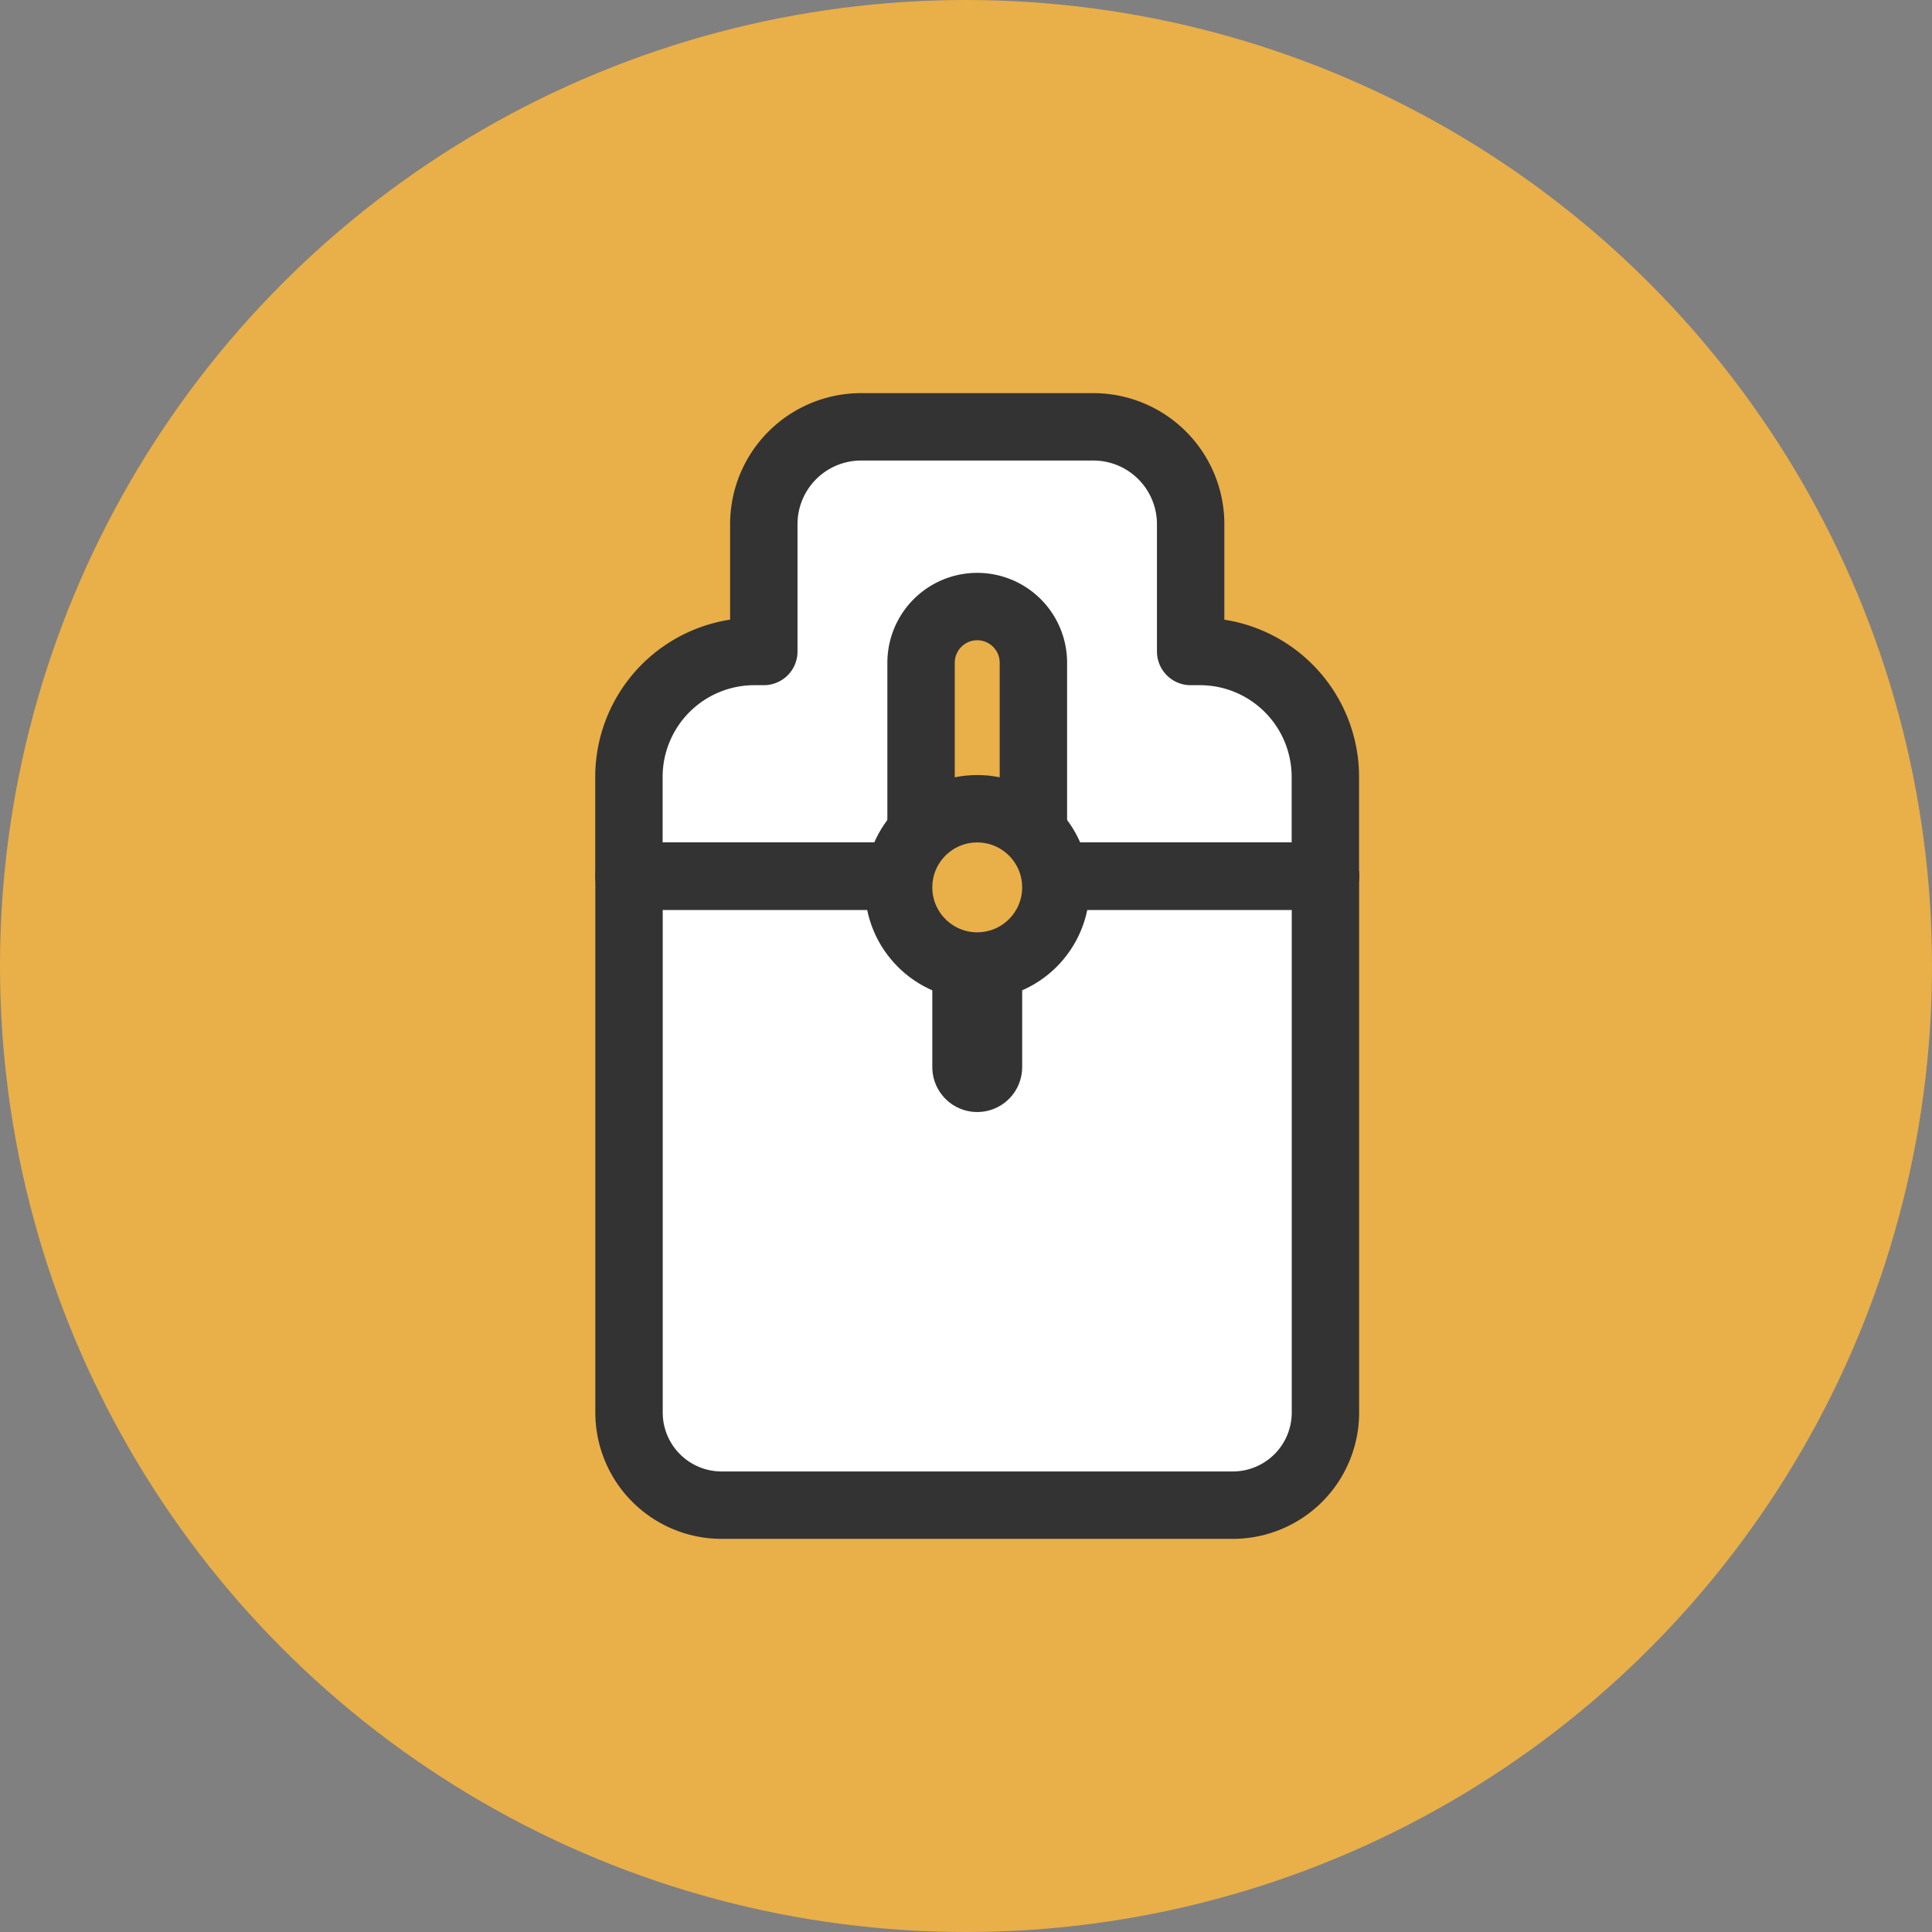
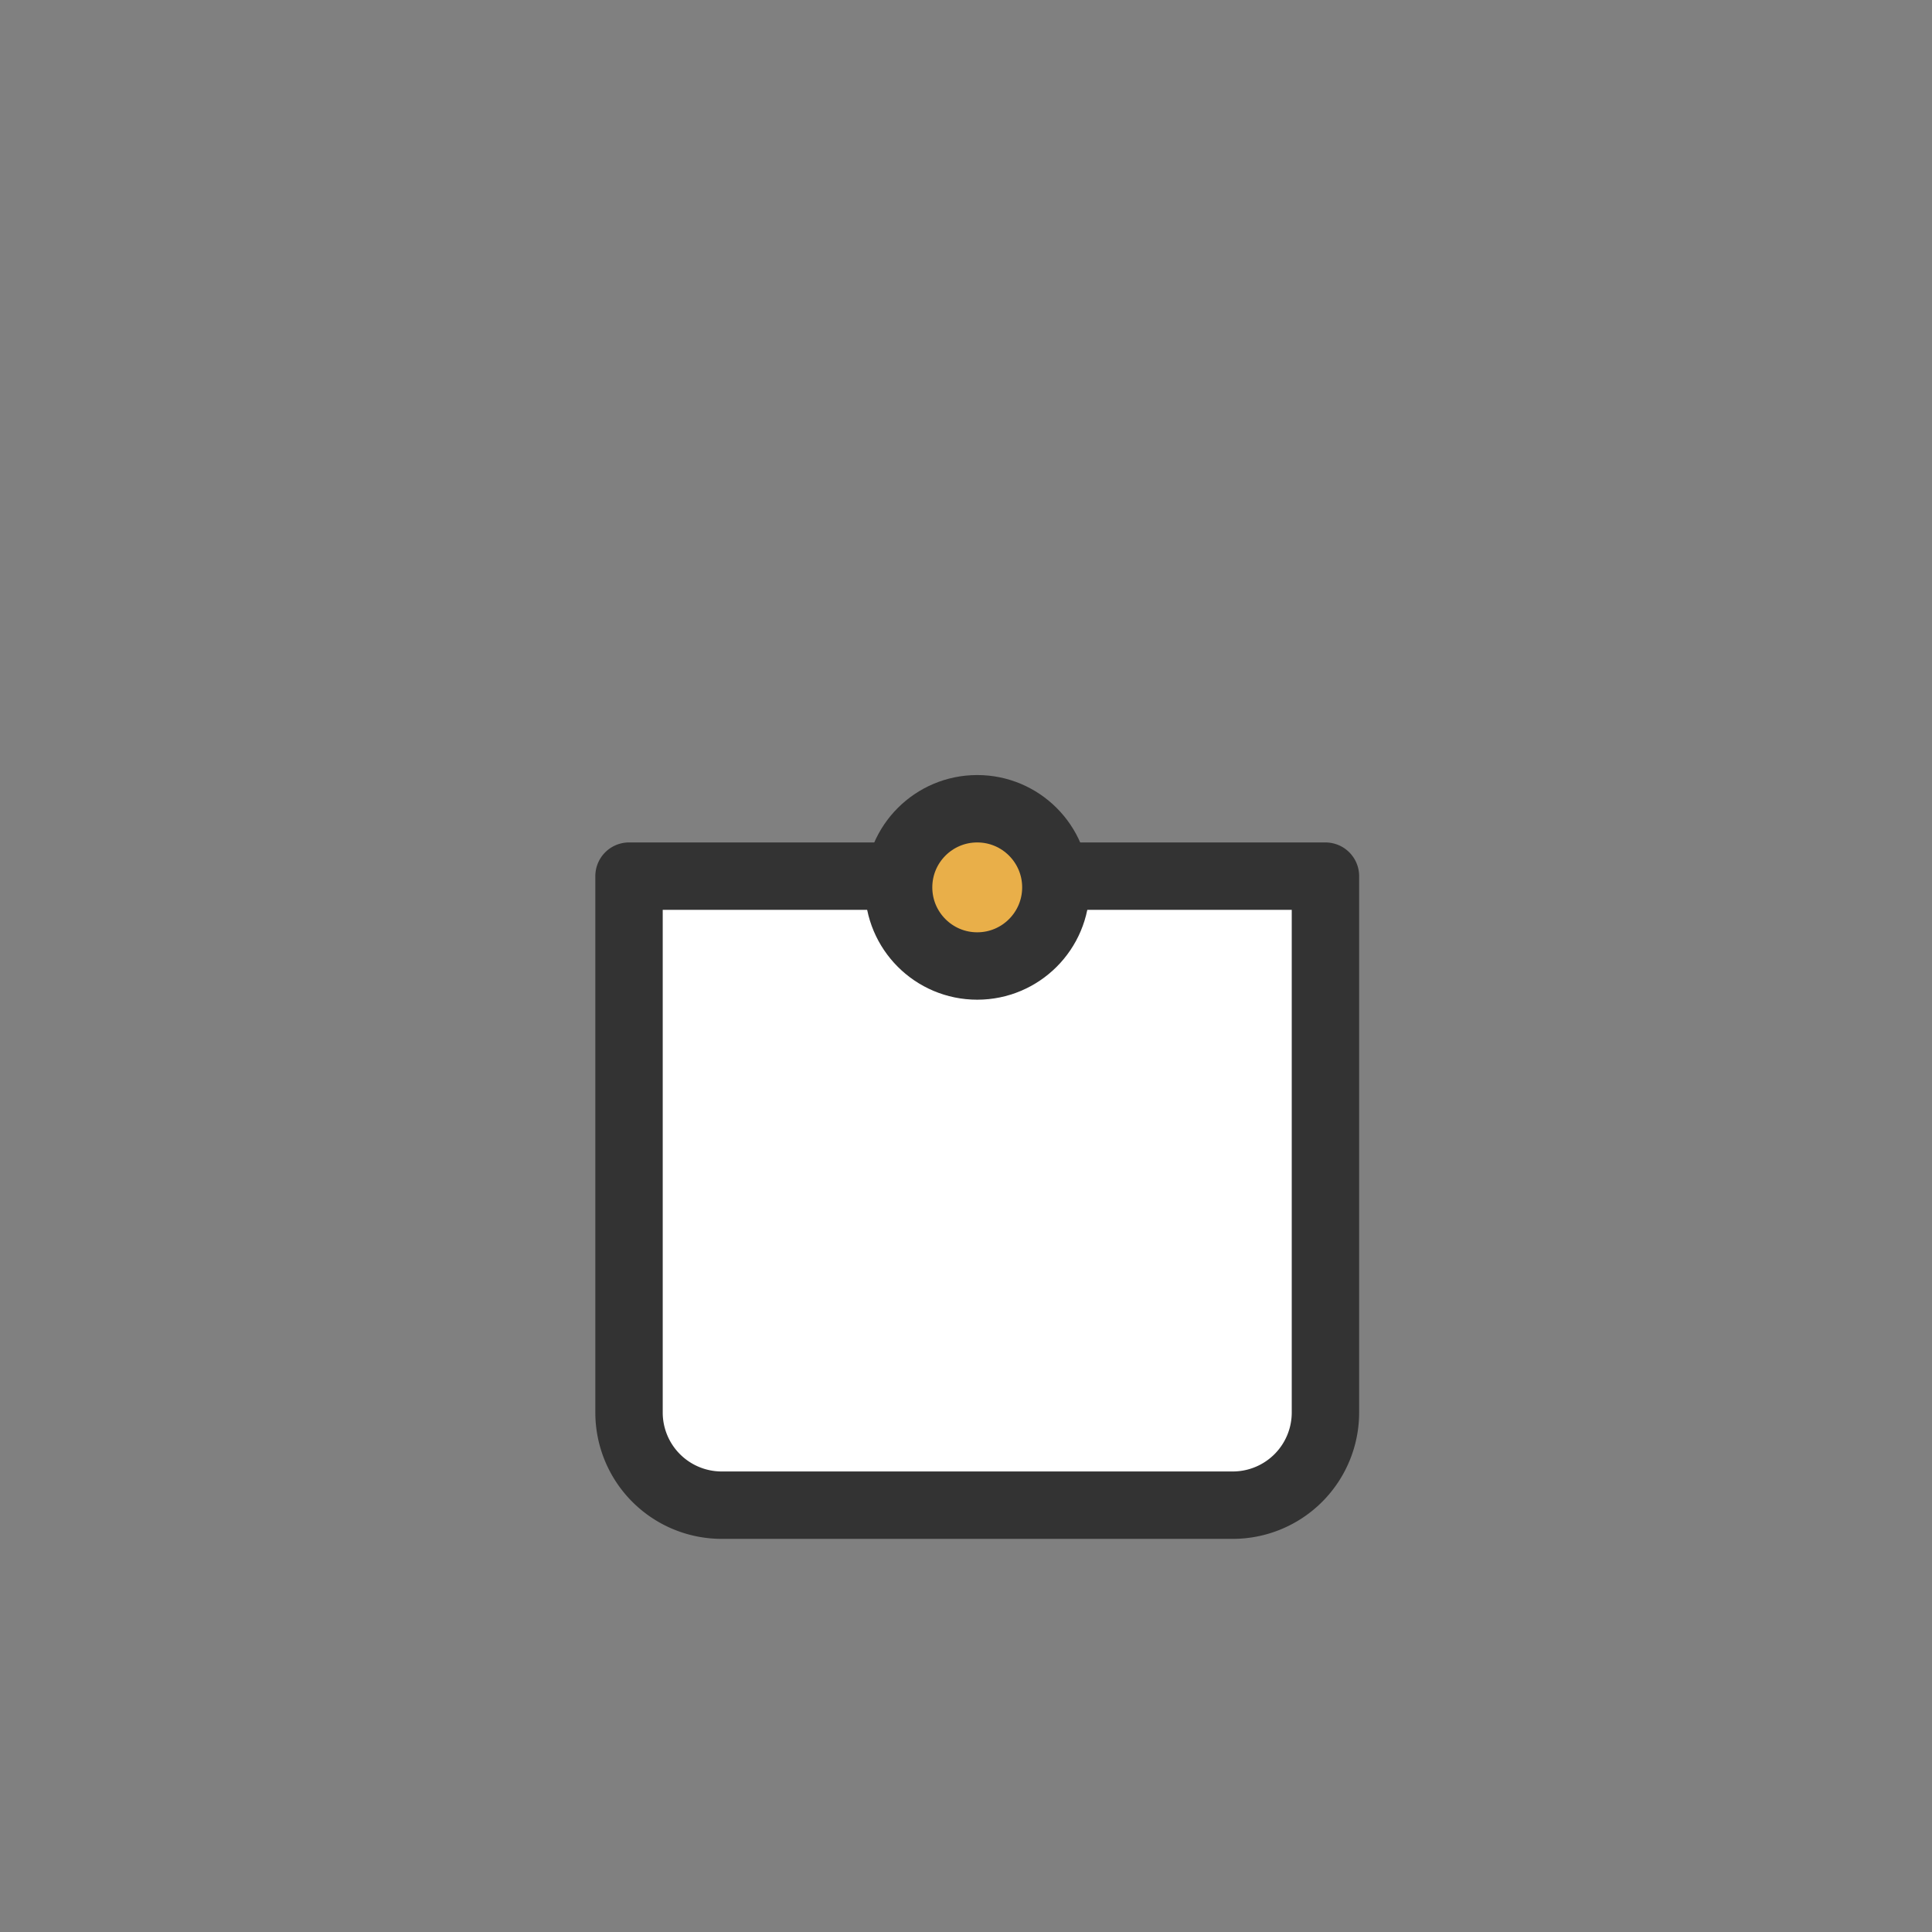
<svg xmlns="http://www.w3.org/2000/svg" width="86" height="86" viewBox="0 0 86 86">
  <rect x="0" y="0" width="86" height="86" fill="#808080" stroke="none" />
  <g transform="translate(-641 -1830)">
-     <circle cx="43" cy="43" r="43" transform="translate(641 1830)" fill="#e9af49" />
    <g transform="translate(639.879 1831.322)">
-       <path d="M54.538,27.678h-.417V22.011a4.333,4.333,0,0,0-4.333-4.333H39.454a4.333,4.333,0,0,0-4.333,4.333v5.667H34.7a5.584,5.584,0,0,0-5.583,5.583v4.417h31V33.261A5.584,5.584,0,0,0,54.538,27.678Z" fill="#fff" stroke="#333" stroke-linecap="round" stroke-linejoin="round" stroke-width="3" />
      <path d="M0,0H31a0,0,0,0,1,0,0V23.875A4.125,4.125,0,0,1,26.875,28H4.125A4.125,4.125,0,0,1,0,23.875V0A0,0,0,0,1,0,0Z" transform="translate(29.121 37.678)" fill="#fff" stroke="#333" stroke-linecap="round" stroke-linejoin="round" stroke-width="3" />
-       <line x2="30" transform="translate(30.121 37.678)" fill="none" stroke="#333" stroke-linecap="round" stroke-linejoin="round" stroke-width="3" />
-       <path d="M2.5,0h0A2.5,2.5,0,0,1,5,2.5V10a0,0,0,0,1,0,0H0a0,0,0,0,1,0,0V2.5A2.5,2.5,0,0,1,2.5,0Z" transform="translate(42.121 25.678)" fill="#e9af49" stroke="#333" stroke-miterlimit="10" stroke-width="3" />
-       <line y2="5" transform="translate(44.621 41.178)" fill="none" stroke="#333" stroke-linecap="round" stroke-linejoin="round" stroke-width="4" />
      <circle cx="3.5" cy="3.5" r="3.5" transform="translate(41.121 34.678)" fill="#e9af49" stroke="#333" stroke-miterlimit="10" stroke-width="3" />
    </g>
  </g>
</svg>